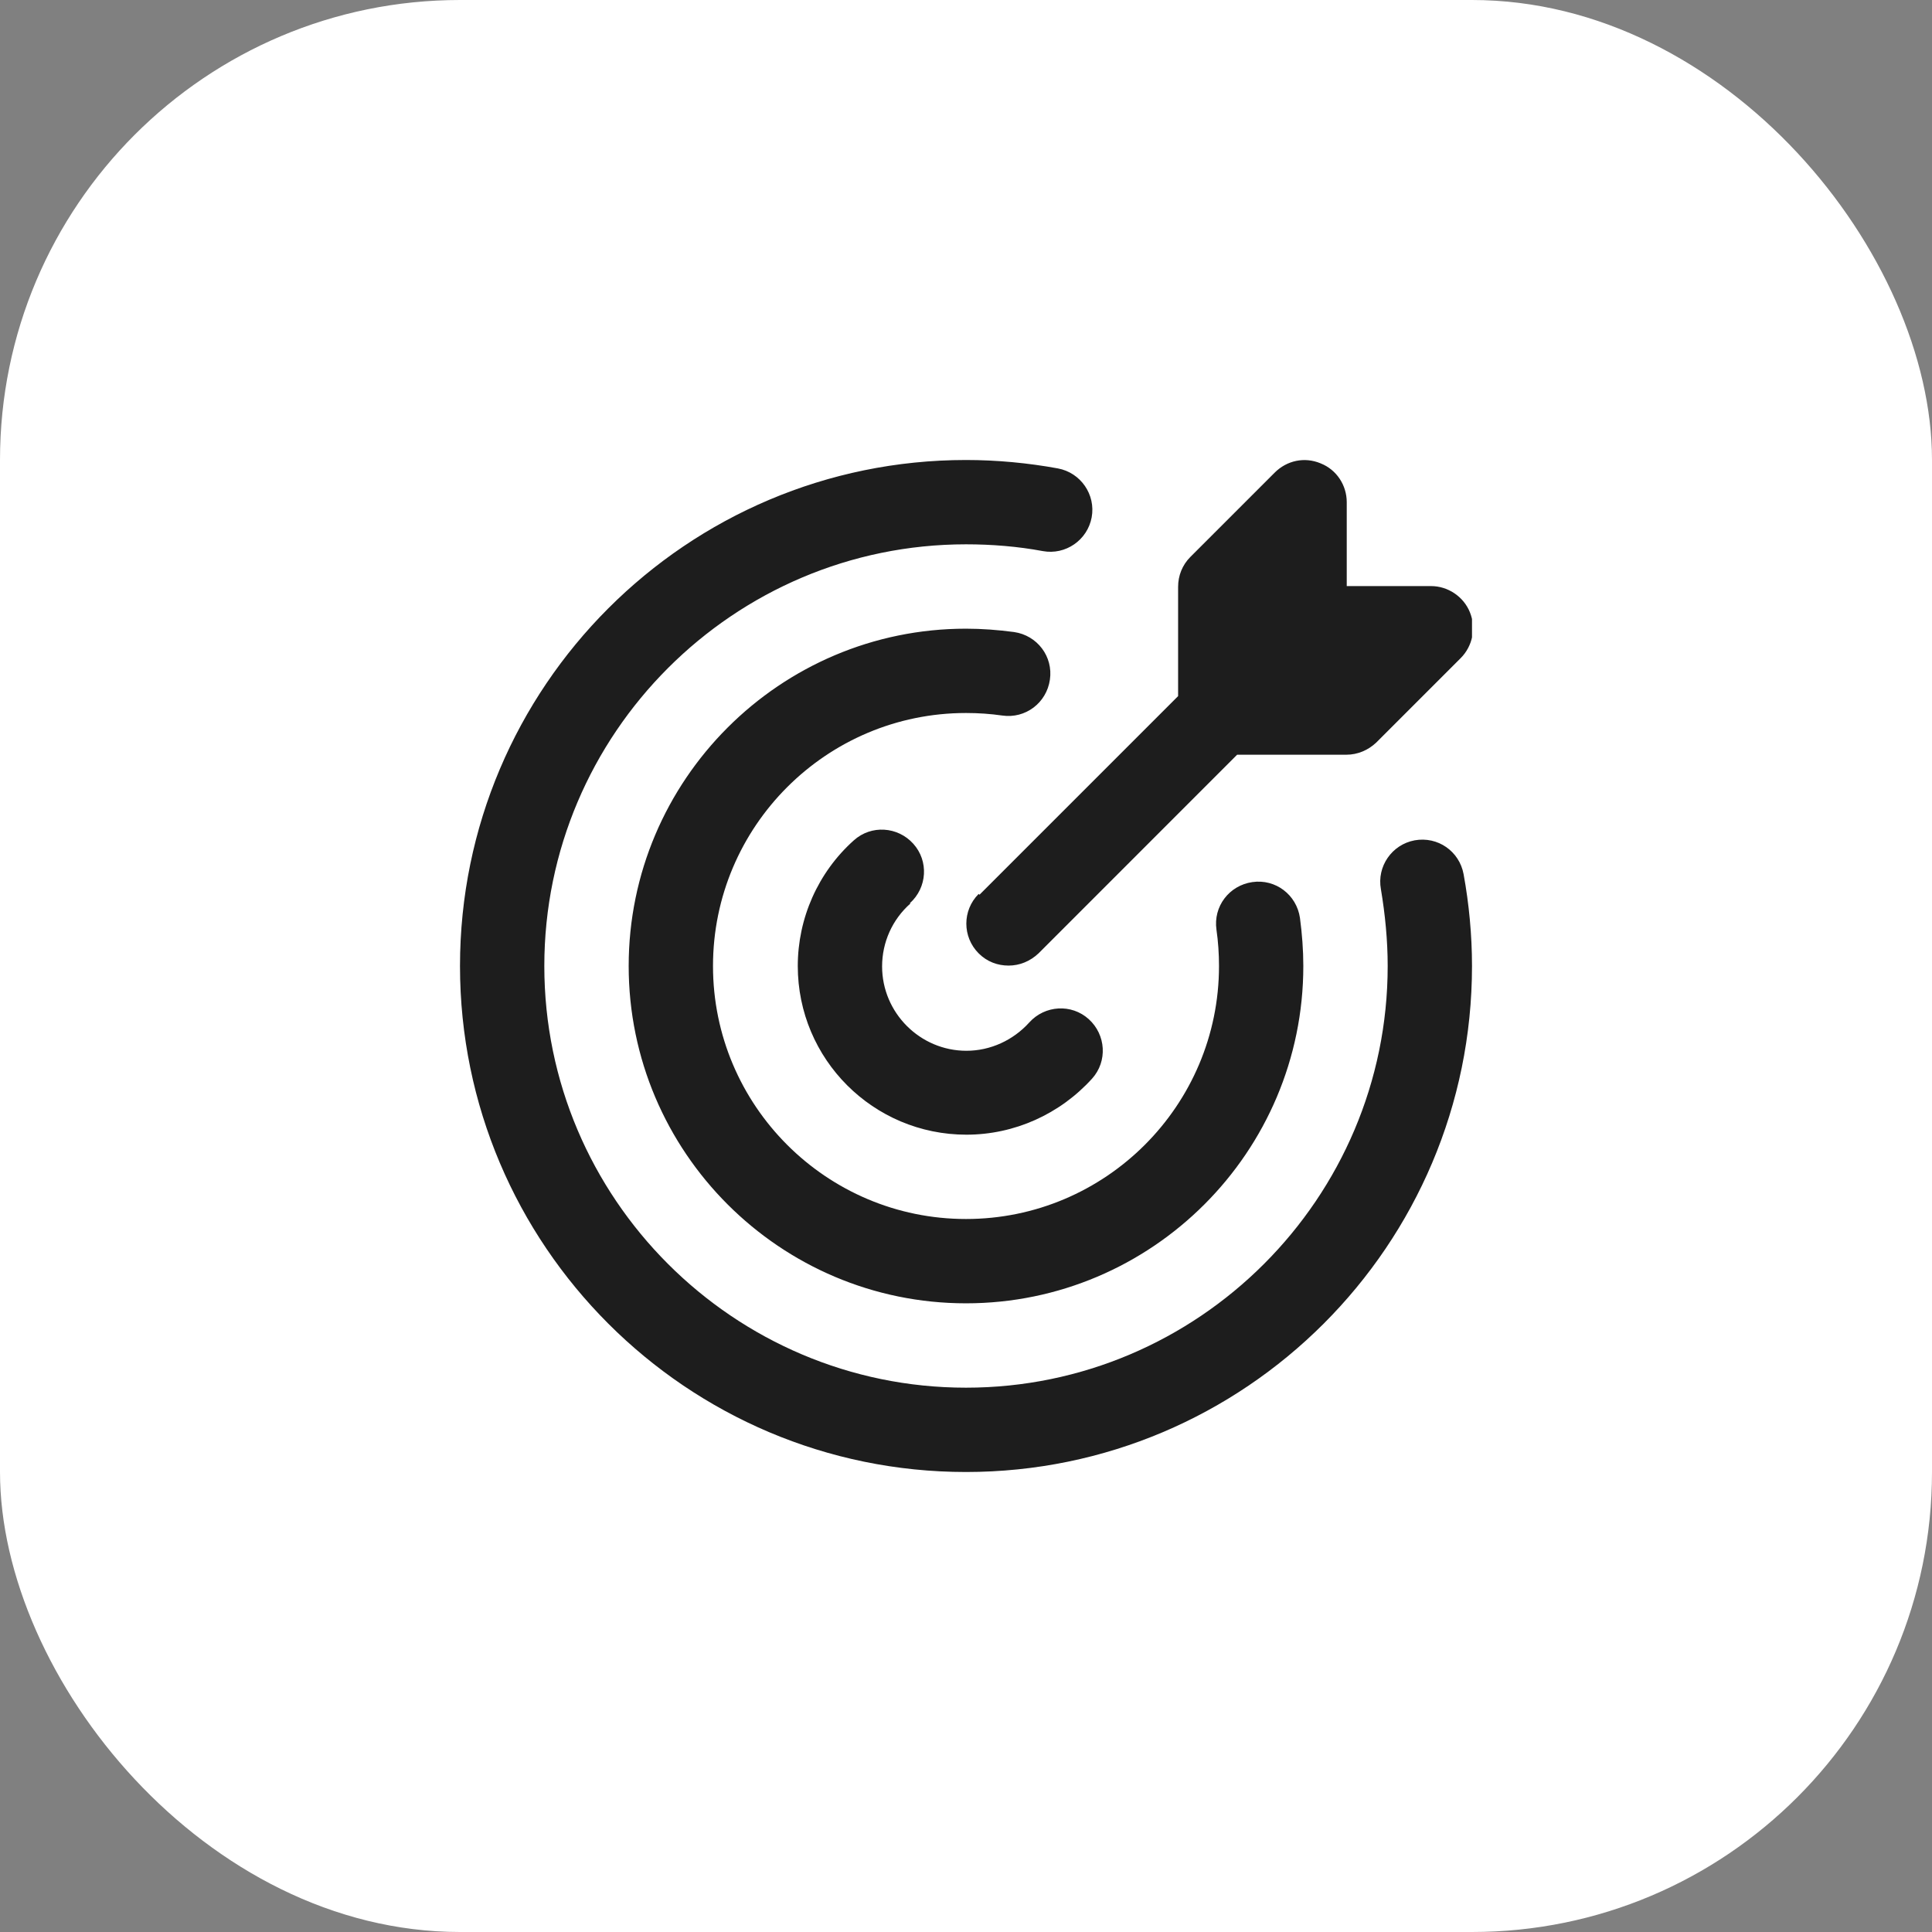
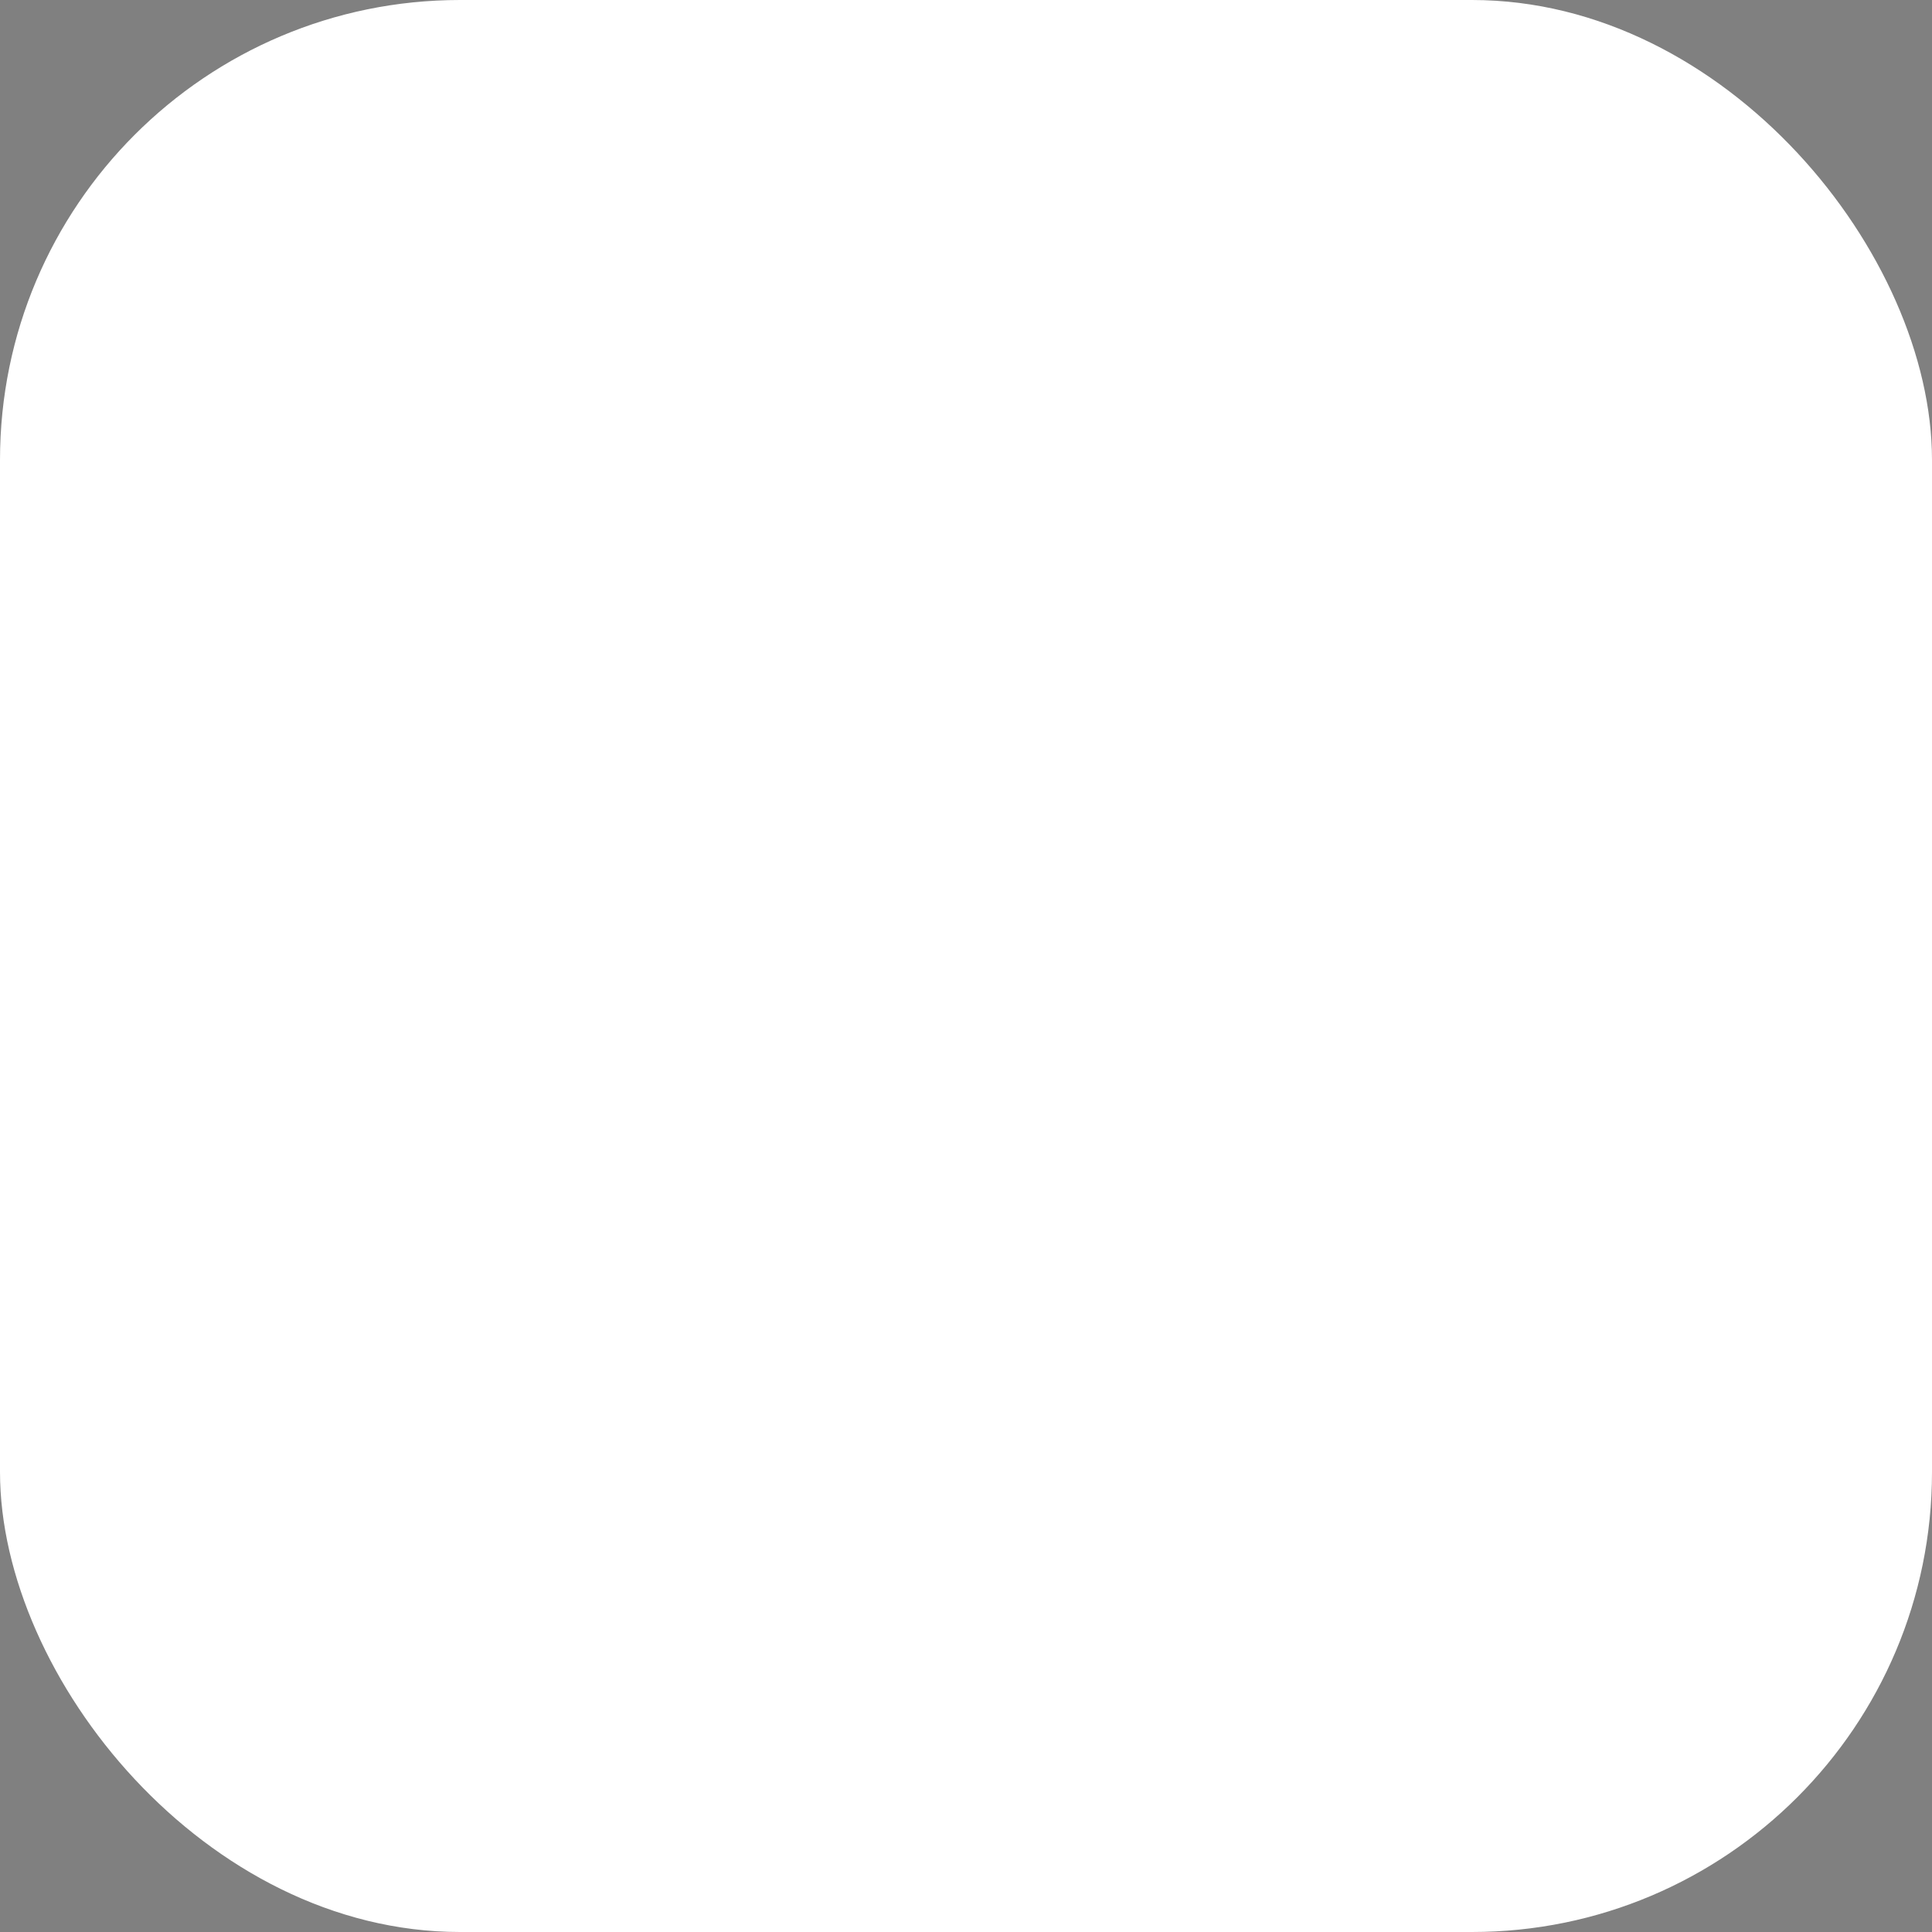
<svg xmlns="http://www.w3.org/2000/svg" width="42" height="42" viewBox="0 0 42 42" fill="none">
  <rect x="0" y="0" width="42" height="42" fill="#808080" stroke="none" />
  <rect width="42" height="42" rx="10" fill="white" />
  <g clip-path="url(#clip0_734_2019)">
    <path d="M32 21C32 27.068 27.068 32 21 32C14.932 32 10 27.068 10 21C10 14.932 14.932 10 21 10C21.669 10 22.348 10.064 22.998 10.183C23.493 10.275 23.823 10.752 23.732 11.247C23.64 11.742 23.163 12.072 22.668 11.98C22.128 11.879 21.559 11.833 21 11.833C15.949 11.833 11.833 15.949 11.833 21C11.833 26.051 15.949 30.167 21 30.167C26.051 30.167 30.167 26.051 30.167 21C30.167 20.441 30.112 19.882 30.02 19.332C29.928 18.837 30.258 18.36 30.753 18.268C31.258 18.177 31.725 18.507 31.817 19.002C31.936 19.652 32 20.331 32 21ZM21.788 15.555C22.293 15.628 22.751 15.28 22.824 14.776C22.898 14.272 22.549 13.813 22.045 13.74C21.697 13.694 21.348 13.667 21 13.667C16.957 13.667 13.667 16.957 13.667 21C13.667 25.043 16.957 28.333 21 28.333C25.043 28.333 28.333 25.043 28.333 21C28.333 20.652 28.306 20.303 28.26 19.955C28.187 19.451 27.728 19.102 27.224 19.176C26.72 19.249 26.372 19.707 26.445 20.212C26.482 20.468 26.5 20.734 26.5 21C26.5 24.034 24.034 26.5 21 26.5C17.966 26.5 15.5 24.034 15.5 21C15.5 17.966 17.966 15.5 21 15.5C21.266 15.5 21.532 15.518 21.788 15.555ZM19.781 19.634C20.157 19.295 20.193 18.718 19.854 18.342C19.515 17.966 18.938 17.929 18.562 18.268C17.782 18.965 17.343 19.964 17.343 21C17.343 23.026 18.983 24.667 21.009 24.667C22.054 24.667 23.044 24.218 23.741 23.448C24.08 23.072 24.043 22.494 23.668 22.155C23.292 21.816 22.714 21.852 22.375 22.228C22.027 22.613 21.532 22.843 21.009 22.843C20.001 22.843 19.176 22.017 19.176 21.009C19.176 20.487 19.396 19.992 19.79 19.643L19.781 19.634ZM21.275 19.433C20.918 19.79 20.918 20.367 21.275 20.725C21.458 20.908 21.688 20.991 21.926 20.991C22.164 20.991 22.393 20.899 22.577 20.725L26.894 16.407H29.268C29.516 16.407 29.745 16.307 29.919 16.142L31.753 14.308C32.018 14.043 32.092 13.648 31.954 13.309C31.817 12.97 31.477 12.741 31.111 12.741H29.277V10.917C29.277 10.55 29.058 10.211 28.709 10.073C28.361 9.927 27.976 10.009 27.71 10.275L25.877 12.108C25.703 12.283 25.611 12.512 25.611 12.759V15.133L21.293 19.451L21.275 19.433Z" fill="#1D1D1D" />
  </g>
  <defs>
    <clipPath id="clip0_734_2019">
-       <rect width="22" height="22" fill="white" transform="translate(10 10)" />
-     </clipPath>
+       </clipPath>
  </defs>
</svg>